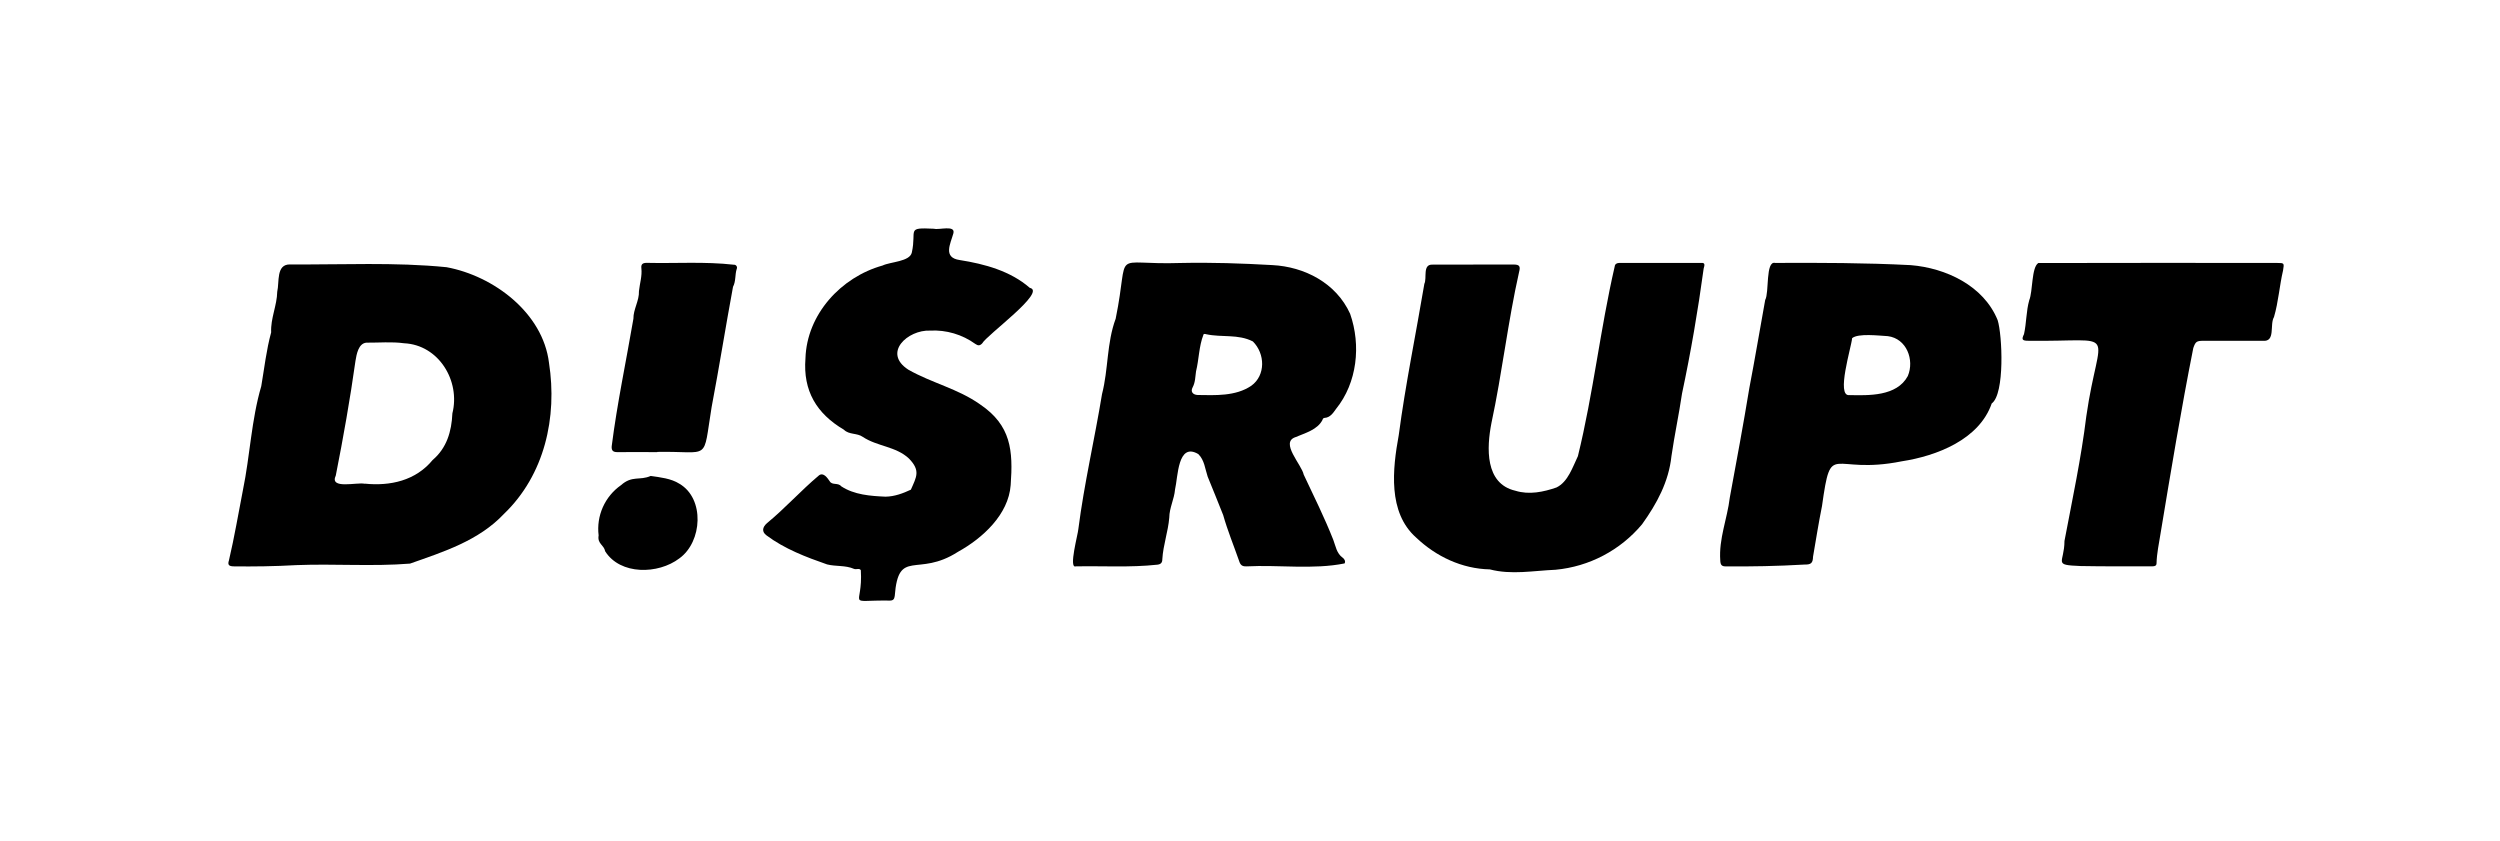
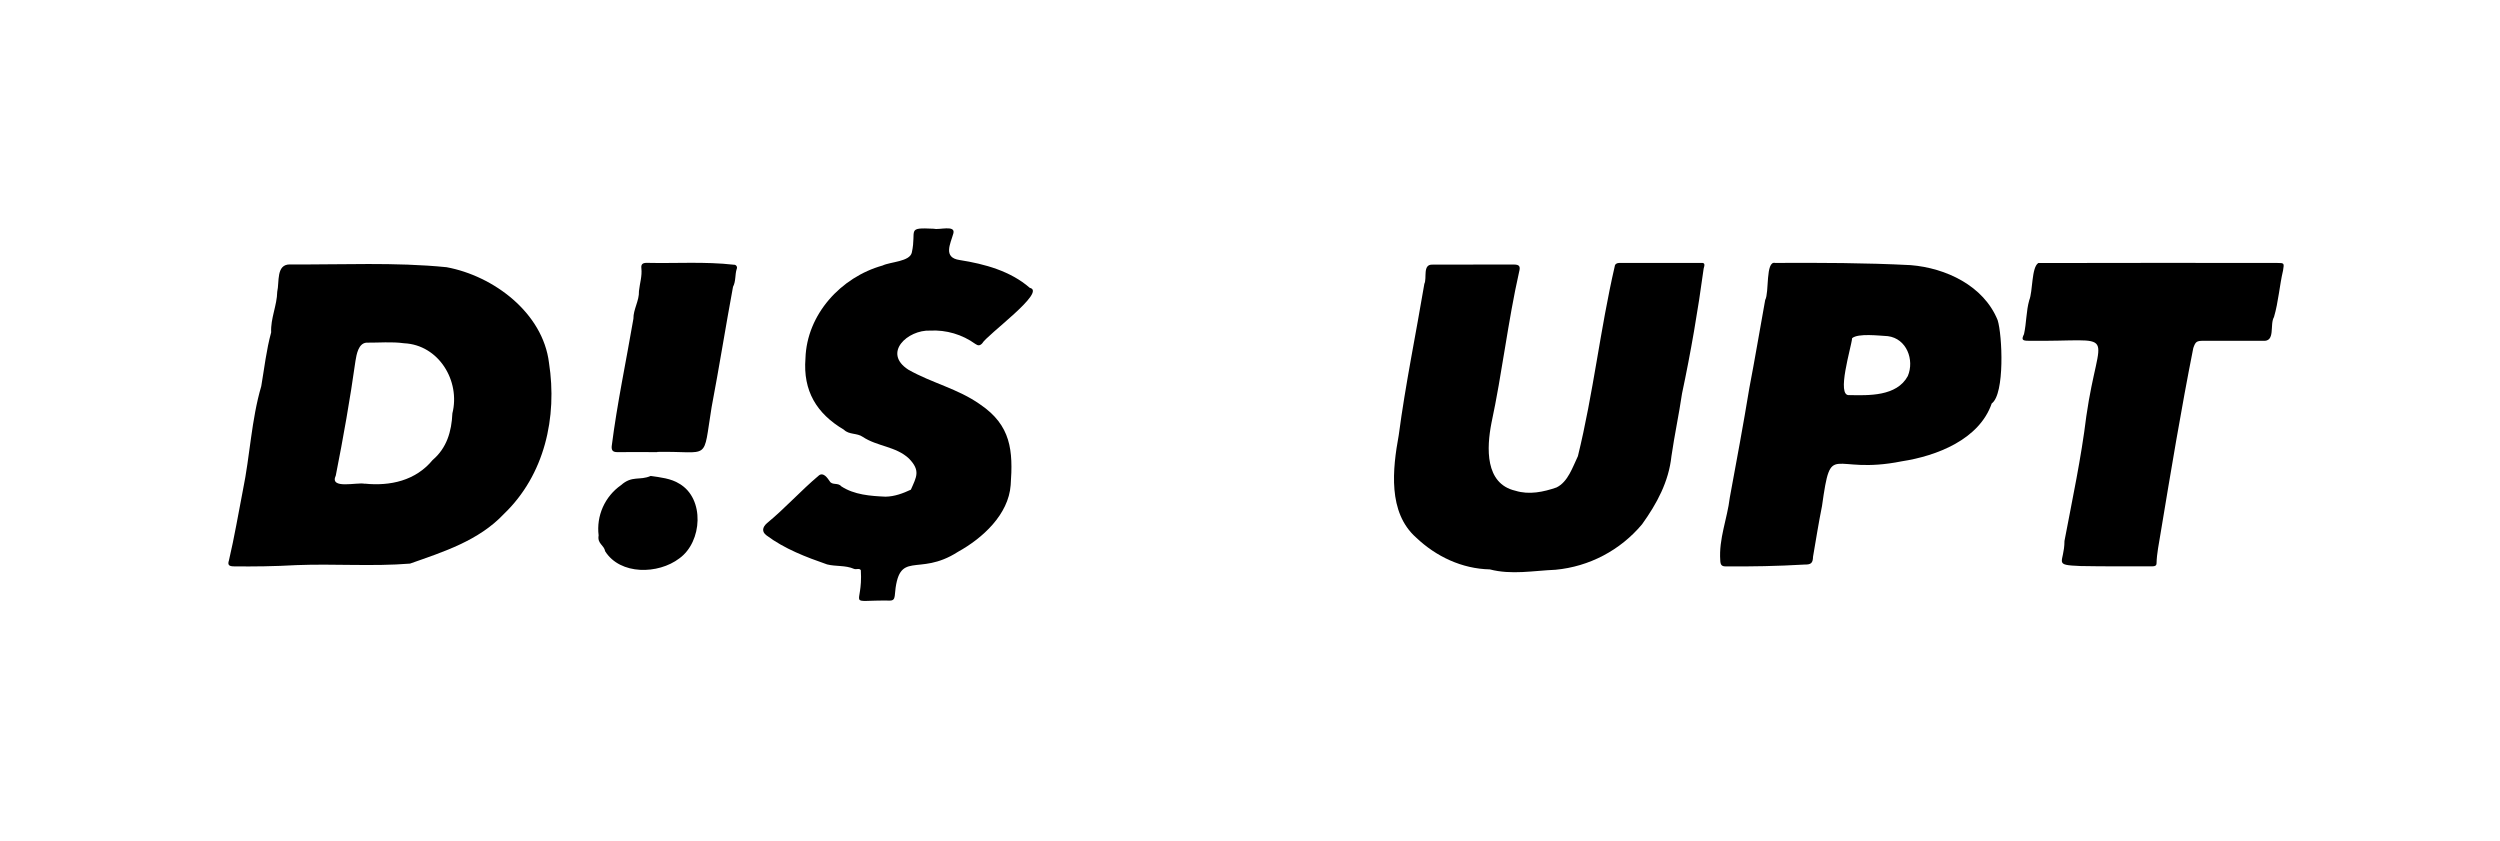
<svg xmlns="http://www.w3.org/2000/svg" width="208" height="70" viewBox="0 0 208 70" fill="none">
  <g clip-path="url(#clip0_2783_24543)">
    <path d="M61.047 22.024C58.643 21.752 56.219 21.926 53.802 21.87C53.467 21.87 53.324 21.984 53.362 22.317C53.436 22.963 53.228 23.584 53.161 24.218C53.191 25.023 52.687 25.738 52.7 26.517C52.094 30.062 51.346 33.566 50.894 37.122C50.862 37.497 51.014 37.622 51.378 37.617C52.478 37.603 53.579 37.617 54.681 37.617V37.599C59.172 37.514 58.451 38.5 59.205 33.883C59.839 30.552 60.37 27.187 60.987 23.863C61.236 23.392 61.14 22.861 61.294 22.379C61.314 22.339 61.322 22.295 61.319 22.251C61.316 22.207 61.3 22.164 61.275 22.128C61.25 22.092 61.215 22.063 61.175 22.045C61.135 22.027 61.09 22.02 61.047 22.024Z" fill="black" />
    <path d="M56.527 40.248C55.84 39.806 54.907 39.71 54.137 39.599C53.215 40.006 52.6 39.536 51.662 40.37C51.004 40.831 50.483 41.463 50.155 42.199C49.828 42.935 49.707 43.746 49.806 44.546C49.687 45.255 50.244 45.317 50.353 45.872C51.607 47.852 54.762 47.798 56.523 46.457C58.441 45.076 58.643 41.481 56.527 40.248Z" fill="black" />
    <path d="M85.677 23.948C84.077 22.552 81.936 21.964 79.849 21.636C78.433 21.434 79.08 20.281 79.32 19.419C79.518 18.692 78.118 19.154 77.709 19.031C75.347 18.918 76.283 19.105 75.865 21.004C75.702 21.775 74.087 21.775 73.428 22.092C69.98 23.054 67.126 26.146 67.014 29.82C66.802 32.516 67.936 34.406 70.214 35.753C70.641 36.183 71.3 36.011 71.781 36.347C72.974 37.147 74.548 37.134 75.624 38.15C76.603 39.154 76.254 39.673 75.785 40.74C75.127 41.048 74.428 41.312 73.677 41.323C72.427 41.269 71.064 41.169 69.988 40.458C69.721 40.13 69.229 40.399 69.026 40.032C68.843 39.769 68.513 39.271 68.141 39.55C66.636 40.811 65.331 42.28 63.816 43.524C63.415 43.877 63.373 44.247 63.773 44.544C65.274 45.668 67.065 46.351 68.814 46.959C69.552 47.145 70.338 47.016 71.056 47.331C71.236 47.41 71.517 47.242 71.622 47.447C71.811 50.606 70.288 49.914 74.038 49.968C74.31 49.968 74.407 49.853 74.443 49.582C74.751 45.548 76.323 48.09 79.709 45.909C81.751 44.779 83.908 42.813 84.088 40.359C84.298 37.483 84.124 35.391 81.542 33.644C79.698 32.336 77.51 31.862 75.572 30.756C73.403 29.353 75.528 27.429 77.385 27.506C78.73 27.436 80.058 27.828 81.15 28.617C81.372 28.772 81.525 28.772 81.713 28.576C82.108 27.858 87.121 24.26 85.677 23.948Z" fill="black" />
    <path d="M45.676 30.188C45.169 26.026 41.065 22.954 37.152 22.231C32.861 21.801 28.447 22.031 24.142 22.001C22.953 21.974 23.257 23.464 23.066 24.272C23.045 25.424 22.504 26.496 22.561 27.651C22.158 29.126 21.997 30.608 21.737 32.131C20.913 34.933 20.802 37.908 20.214 40.763C19.834 42.713 19.501 44.697 19.049 46.621C18.92 47.003 19.049 47.12 19.47 47.122C21.084 47.142 22.825 47.122 24.682 47.017C27.817 46.894 31 47.144 34.114 46.892C36.908 45.906 39.828 44.987 41.927 42.759C45.315 39.51 46.381 34.713 45.676 30.188ZM37.638 34.395C37.573 35.906 37.164 37.281 35.998 38.27C34.581 39.992 32.471 40.455 30.345 40.239V40.25C29.73 40.096 27.373 40.751 27.938 39.561C28.562 36.401 29.129 33.211 29.577 30.014C29.666 29.47 29.824 28.574 30.477 28.51C31.525 28.519 32.589 28.416 33.619 28.559C36.503 28.693 38.32 31.693 37.638 34.395Z" fill="black" />
    <path d="M189.442 21.877C182.824 21.877 176.204 21.861 169.586 21.884C169.013 22.256 169.138 24.237 168.833 24.978C168.575 25.891 168.603 26.885 168.397 27.801C168.176 28.248 168.243 28.352 168.755 28.352C176.499 28.456 174.666 27.069 173.581 34.634C173.154 38.127 172.417 41.559 171.764 45.009C171.757 46.868 170.753 47.002 173.107 47.094C175.105 47.134 177.103 47.116 179.101 47.117C179.272 47.117 179.42 47.07 179.424 46.871C179.444 46.038 179.627 45.228 179.755 44.404C180.611 39.243 181.464 34.084 182.481 28.96C182.67 28.416 182.756 28.356 183.345 28.354C184.983 28.354 186.623 28.354 188.263 28.354C189.351 28.462 188.818 27.007 189.196 26.376C189.571 25.098 189.648 23.79 189.95 22.501C190.043 21.895 190.075 21.877 189.442 21.877Z" fill="black" />
    <path d="M141.537 21.875C139.271 21.875 137.005 21.875 134.739 21.875C134.531 21.875 134.368 21.96 134.345 22.16C133.139 27.386 132.563 32.741 131.281 37.953C130.837 38.878 130.454 40.096 129.5 40.557C128.424 40.931 127.22 41.186 126.085 40.83C123.526 40.245 123.692 37.23 124.087 35.2C124.98 31.038 125.454 26.774 126.392 22.612C126.512 22.163 126.417 22.012 125.957 22.009C124.83 22.009 123.704 22.009 122.576 22.009V22.017C121.449 22.017 120.323 22.025 119.195 22.017C118.332 21.971 118.744 23.134 118.506 23.614C117.802 27.804 116.935 31.977 116.376 36.2C115.861 39.018 115.454 42.626 117.821 44.724C119.484 46.307 121.64 47.324 123.953 47.373C125.751 47.844 127.585 47.481 129.423 47.404C132.226 47.141 134.813 45.781 136.622 43.617C137.851 41.901 138.838 40.085 139.064 37.956C139.314 36.222 139.691 34.472 139.944 32.746C140.674 29.314 141.272 25.835 141.744 22.348C141.812 22.099 141.905 21.838 141.537 21.875Z" fill="black" />
    <path d="M166.204 26.635C165.036 23.76 161.886 22.297 158.969 22.059C155.211 21.866 151.455 21.857 147.694 21.875C146.876 21.678 147.211 24.342 146.864 24.958C146.423 27.389 146.014 29.852 145.545 32.285C145.043 35.345 144.479 38.365 143.918 41.405C143.71 43.159 142.996 44.827 143.126 46.627C143.14 46.982 143.229 47.136 143.61 47.124C145.661 47.142 147.857 47.104 150.164 46.97C150.675 46.979 150.832 46.843 150.844 46.321C151.087 44.909 151.306 43.517 151.59 42.105C152.377 36.51 152.28 39.575 158.22 38.382C161.14 37.935 164.675 36.567 165.711 33.568C166.81 32.781 166.592 27.867 166.204 26.635ZM158.73 31.286C157.808 32.997 155.447 32.9 153.869 32.872C152.739 33.011 154.038 28.864 154.097 28.135C154.605 27.711 156.337 27.93 157.063 27.967C158.632 28.162 159.297 29.945 158.73 31.286Z" fill="black" />
-     <path d="M112.33 26.106C111.17 23.547 108.531 22.189 105.851 22.055C103.329 21.912 100.796 21.824 98.263 21.88C92.246 22.083 94.044 20.528 92.824 26.518C92.072 28.537 92.223 30.723 91.688 32.789C91.073 36.538 90.203 40.239 89.719 44.016C89.689 44.446 88.899 47.313 89.496 47.122C91.757 47.077 94.023 47.227 96.28 46.983C96.588 46.951 96.708 46.809 96.706 46.513C96.777 45.346 97.186 44.236 97.284 43.066C97.292 42.252 97.697 41.525 97.763 40.725C98.011 39.698 97.972 36.758 99.7 37.78C100.215 38.284 100.261 39.014 100.478 39.655C100.903 40.723 101.355 41.782 101.769 42.855C102.134 44.147 102.649 45.394 103.09 46.66C103.201 47.02 103.352 47.133 103.705 47.122C106.396 46.983 109.264 47.404 111.869 46.877C111.983 46.683 111.823 46.479 111.715 46.404C111.196 46.035 111.124 45.42 110.929 44.914C110.2 43.065 109.315 41.286 108.469 39.49C108.305 38.664 106.472 36.805 107.782 36.371C108.588 36.028 109.627 35.755 110.036 34.925C110.04 34.886 110.058 34.85 110.086 34.822C110.114 34.794 110.15 34.776 110.189 34.771C110.683 34.747 110.93 34.335 111.156 34.025C112.92 31.846 113.248 28.73 112.33 26.106ZM104.109 32.094C102.803 32.988 101.063 32.881 99.66 32.864C99.247 32.852 99.033 32.59 99.224 32.234C99.454 31.807 99.446 31.338 99.509 30.902C99.758 29.888 99.748 28.818 100.124 27.855C100.136 27.748 100.278 27.787 100.356 27.808C101.661 28.092 103.006 27.774 104.24 28.409C105.26 29.421 105.316 31.227 104.109 32.094Z" fill="black" />
  </g>
  <defs>
    <clipPath id="clip0_2783_24543">
      <rect width="171" height="31" fill="white" transform="translate(19 19)" />
    </clipPath>
  </defs>
</svg>